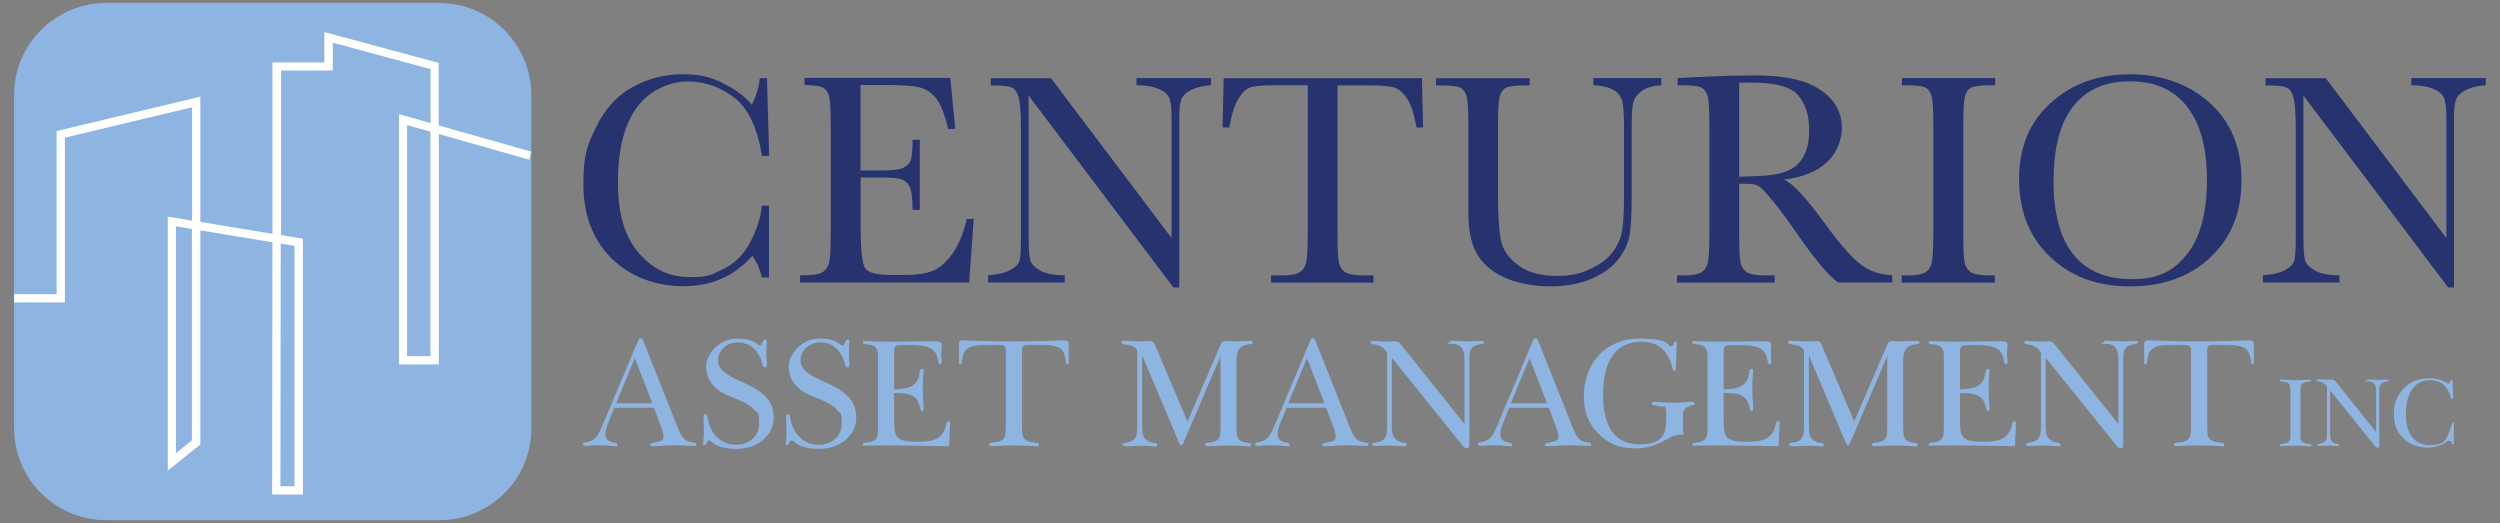
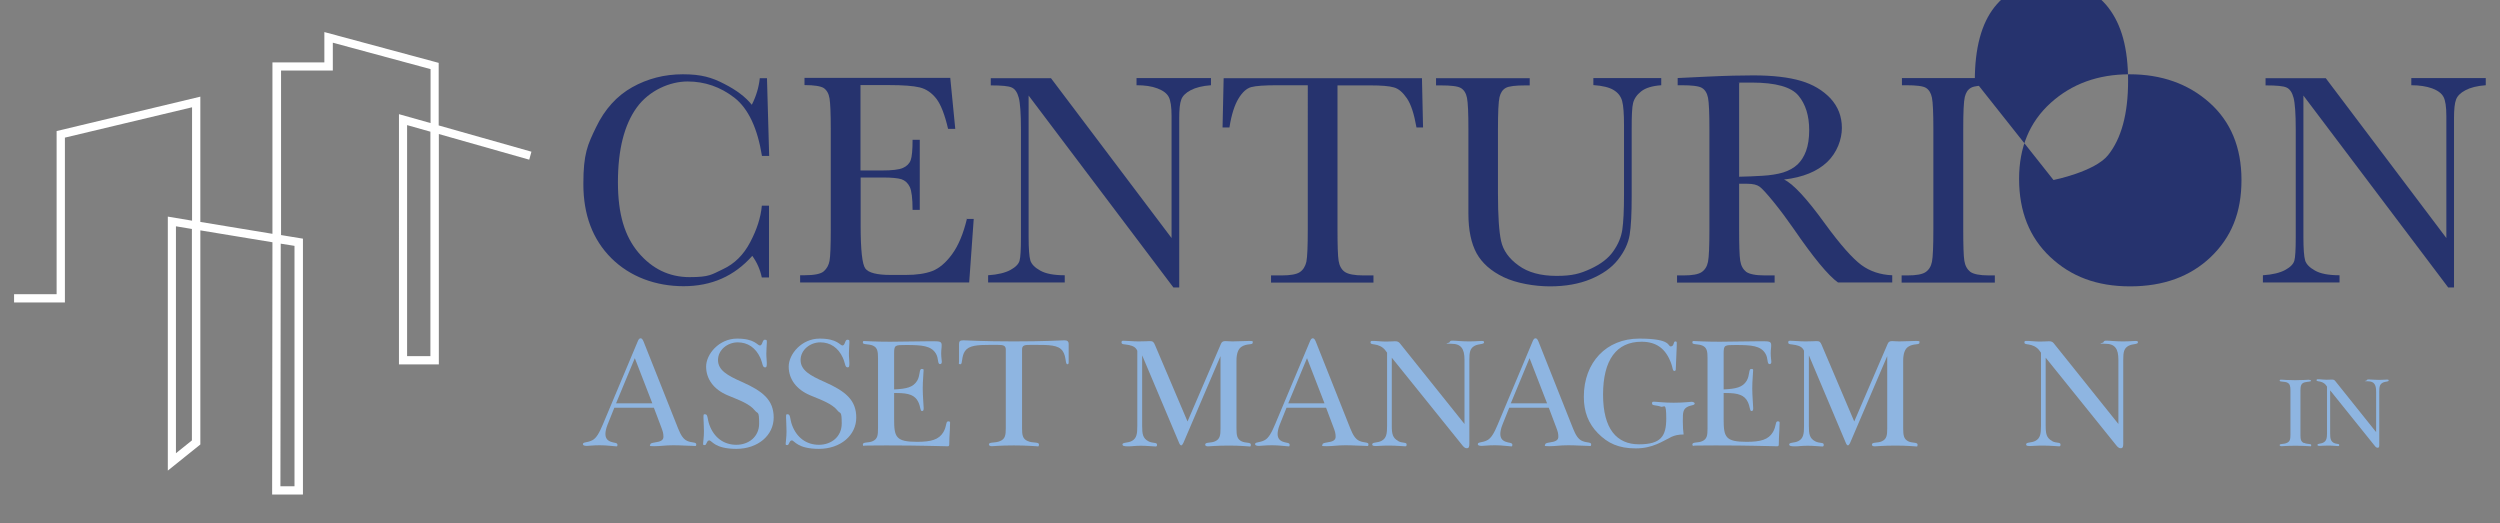
<svg xmlns="http://www.w3.org/2000/svg" version="1.1" viewBox="0 0 1598.5 334.5">
  <rect x="0" y="0" width="1598.5" height="334.5" fill="#808080" stroke="none" />
  <defs>
    <style>
      .cls-1 {
        fill: #fff;
      }

      .cls-2 {
        fill: #8eb5e1;
      }

      .cls-3 {
        fill: #26336e;
      }
    </style>
  </defs>
  <g>
    <g id="Ebene_1">
-       <path class="cls-2" d="M339.8,273.7c0,32.5-26.4,58.9-58.9,58.9H67.9c-32.5,0-58.9-26.4-58.9-58.9V60.8C9,28.2,35.4,1.9,67.9,1.9h212.9c32.5,0,58.9,26.4,58.9,58.9v212.9Z" />
      <path class="cls-1" d="M193.6,316.2h-19.6l.2-161.3-46.1-7.6v136.9l-20.8,16.7v-162.4l15.5,2.6v-72.5l-81.3,19.4v105.4H9v-5.3h27.2v-104.3l91.9-22v80.1l46.1,7.6V39.9h33.2v-19.4l73.1,19.7v40l59.3,16.8-1.4,5.1-57.8-16.4v147.3h-25.5V73l20.2,5.7v-34.5l-62.5-16.9v17.8h-33.1v105.2c-.1,0,14,2.3,14,2.3v163.5ZM179.3,310.9h9v-153.7l-8.8-1.4-.2,155.1ZM112.5,144.7v145.1l10.2-8.2v-135.2l-10.2-1.7ZM260.3,227.7h14.9V84.2l-14.9-4.2v147.7Z" />
      <g>
        <path class="cls-3" d="M487.1,131.5h4.6v45.9h-4.6c-1.1-5.2-3.2-9.8-6.1-13.8-11.5,13-26.1,19.4-43.9,19.4s-34.2-6-46.2-17.9c-12-12-17.9-27.8-17.9-47.4s2.7-25.1,8.2-36.5c5.5-11.4,13.2-19.9,23-25.4,9.8-5.5,20.6-8.3,32.4-8.3s18.5,2,26.4,6.1c7.9,4,13.8,8.5,17.7,13.4,2.8-5.5,4.5-11.2,5.1-17h4.6l1.4,49.7h-4.6c-2.9-17.9-8.8-30.3-17.6-37.2-8.9-6.9-18.9-10.4-30-10.4s-24.5,5.6-32.5,16.7c-8,11.1-12,27-12,47.7s4.4,34.6,13.1,45c8.8,10.4,19.7,15.7,32.7,15.7s14.1-1.7,21.4-5.1c7.3-3.4,13.1-9.1,17.3-17.1,4.3-8.1,6.8-15.8,7.5-23.3Z" />
        <path class="cls-3" d="M618,140h4.6l-2.9,40.6h-108.1v-4.6h2.7c6.5,0,10.7-.9,12.5-2.6,1.9-1.7,3.1-3.9,3.6-6.6.5-2.7.8-9.4.8-20.3v-64c0-9.9-.3-16.5-.8-19.6-.5-3.1-1.8-5.3-3.7-6.6-1.9-1.2-6-1.9-12.3-1.9v-4.6h93.2l3.2,32.6h-4.6c-2.1-9.1-4.6-15.5-7.5-19.3-3-3.8-6.5-6.2-10.6-7.2-4.1-1-10.7-1.5-19.8-1.5h-18.1v54.6h13.8c6.3,0,10.8-.5,13.3-1.6,2.5-1.1,4.2-2.8,5-5,.8-2.2,1.2-6.6,1.2-13h4.6v44.8h-4.6c0-7.3-.6-12.2-1.8-14.7-1.2-2.5-3-4.1-5.3-4.9-2.3-.7-6.3-1.1-11.8-1.1h-14.3v30.9c0,15.5,1,24.6,3,27.3,2,2.7,7.4,4.1,16.1,4.1h9.7c6.9,0,12.5-.8,17-2.5,4.4-1.7,8.7-5.3,12.7-10.8,4-5.5,7.2-13.1,9.5-22.8Z" />
        <path class="cls-3" d="M750.2,183.7l-92.5-122.6v90.6c0,7.5.4,12.4,1.1,14.8.7,2.4,2.9,4.6,6.3,6.5,3.5,2,8.7,3,15.7,3v4.6h-49v-4.6c6.2-.4,11-1.6,14.3-3.4,3.3-1.8,5.2-3.8,5.8-5.9.6-2.1.9-7.1.9-15v-69.1c0-10-.5-16.7-1.4-20.1-.9-3.4-2.4-5.6-4.4-6.5-2-1-6.5-1.4-13.5-1.4v-4.6h38.5l77.1,102.2v-78.1c0-5.8-.6-9.8-1.8-12.1-1.2-2.3-3.6-4.1-7.3-5.5s-8.1-2-13.3-2v-4.6h47.6v4.6c-5.5.4-9.8,1.5-13,3.2-3.2,1.7-5.2,3.7-6,6-.9,2.3-1.3,6.3-1.3,11.9v108.2h-3.8Z" />
        <path class="cls-3" d="M786.3,81.5h-4.6l.7-31.5h126.8l.7,31.5h-4.2c-1.5-8.6-3.5-14.8-6.1-18.6s-5.3-6.2-8.3-7c-3-.9-8-1.3-15.1-1.3h-21v92c0,10.2.2,16.9.7,20.1.5,3.2,1.8,5.6,3.9,7.1,2.1,1.5,6.2,2.3,12,2.3h6.4v4.6h-65.5v-4.6h6.8c5.6,0,9.5-.7,11.6-2.1s3.5-3.6,4.2-6.6c.6-3,.9-9.9.9-20.8V54.5h-19.3c-8.4,0-14,.4-16.9,1.2-2.9.8-5.6,3.2-8.1,7.3-2.5,4.1-4.5,10.2-5.8,18.5Z" />
        <path class="cls-3" d="M1018.8,49.9h43.4v4.6c-5.7.4-10,1.7-12.8,3.9-2.8,2.2-4.5,4.7-5.2,7.5s-.9,8.1-.9,16.1v43.4c0,11.1-.4,19.4-1.3,24.8-.9,5.4-3.4,10.7-7.5,15.9-4.1,5.2-10,9.3-17.5,12.4-7.5,3.1-16.2,4.6-26,4.6s-21.5-2-29.6-5.9c-8.1-3.9-13.8-9-17.3-15.3-3.4-6.3-5.2-14.7-5.2-25.2v-54c0-10.4-.3-17.1-.9-20.1-.6-3-1.9-5.1-3.9-6.3-2-1.2-6.3-1.7-12.9-1.7h-3v-4.6h59.9v4.6h-2.6c-6.5,0-10.7.5-12.7,1.6-2,1.1-3.3,3-4,5.9-.7,2.9-1,9.8-1,20.6v41.1c0,14.3.7,24.4,2,30.3,1.3,6,5,11.2,11.1,15.6,6.1,4.5,14.2,6.7,24.4,6.7s15.2-1.5,21.7-4.5c6.5-3,11.4-6.7,14.5-11.2,3.2-4.5,5.1-9.1,5.8-13.8s1.1-12.2,1.1-22.3v-44.5c0-7.4-.4-12.5-1.2-15.5-.8-3-2.6-5.3-5.4-7-2.7-1.7-7.1-2.8-13-3.2v-4.6Z" />
        <path class="cls-3" d="M1210.1,180.6h-34.9c-6.2-4.4-15.7-15.9-28.4-34.4-4.1-5.9-8.3-11.6-12.7-17-4.4-5.4-7.4-8.7-9.1-9.9-1.7-1.2-4.2-1.8-7.8-1.8h-5.2v29c0,10.3.2,17,.7,20.2.5,3.2,1.8,5.5,3.8,7.1,2.1,1.5,6.1,2.3,12,2.3h6.2v4.6h-62.4v-4.6h4.2c5.6,0,9.4-.7,11.5-2.1s3.5-3.6,4.1-6.6c.6-3,.9-9.9.9-20.8v-64c0-10.4-.3-17.1-.9-20.1s-1.9-5.1-3.9-6.3c-2-1.2-6.4-1.7-13.2-1.7h-2.3v-4.6l18.7-.9c12.5-.6,22.4-.8,29.7-.8,12.5,0,22.6,1.2,30.4,3.5,7.8,2.3,14.1,6.1,19,11.3,4.8,5.3,7.2,11.5,7.2,18.8s-3.1,15.8-9.4,21.8c-6.3,6-15.5,9.8-27.6,11.2,5.6,2.5,14.5,12,26.4,28.5,9.7,13.3,17.4,21.9,23,26.1,5.6,4.1,12.2,6.3,19.8,6.6v4.6ZM1112,113c4.8-.1,9.7-.3,14.8-.6,5.1-.3,9.6-1,13.3-2.1,3.8-1.2,6.8-2.9,9.2-5.1,2.3-2.2,4.2-5.1,5.5-8.7,1.3-3.6,2-8,2-13.3,0-9.2-2.3-16.6-6.9-22.1-4.6-5.5-14.5-8.3-29.8-8.3s-5.1.1-8.1.4v59.9Z" />
        <path class="cls-3" d="M1216.1,54.5v-4.6h59.6v4.6h-2.8c-6.4,0-10.6.5-12.6,1.6-2,1.1-3.3,3-4,5.9-.7,2.9-1,9.7-1,20.6v64c0,10.3.2,17,.7,20.1.5,3.2,1.8,5.5,3.8,7.1,2.1,1.5,6.1,2.3,11.9,2.3h3.8v4.6h-59.6v-4.6h3.8c5.6,0,9.4-.7,11.5-2.1,2.1-1.4,3.5-3.6,4.1-6.6.6-3,.9-9.9.9-20.8v-64c0-10.4-.3-17.1-.9-20.1-.6-3-1.9-5.1-3.8-6.3s-6.3-1.7-12.8-1.7h-2.8Z" />
-         <path class="cls-3" d="M1291,114.4c0-20.2,6.7-36.4,20.2-48.6,13.5-12.2,30.3-18.3,50.5-18.3s37.4,6,51,18.1,20.5,28.6,20.5,49.5-6.5,36.6-19.6,49.2c-13.1,12.5-30.3,18.8-51.6,18.8s-37.8-6.3-51.1-18.8c-13.3-12.5-19.9-29.2-19.9-49.9ZM1313,115.1c0,21.1,4.2,37,12.6,47.5,8.4,10.6,21,15.9,37.8,15.9s26.4-5.3,34.9-15.9c8.5-10.6,12.8-26.4,12.8-47.4s-4.2-36-12.6-46.9c-8.4-10.9-20.6-16.3-36.6-16.3s-27.8,5.3-36.2,15.9c-8.4,10.6-12.6,26.3-12.6,47.1Z" />
+         <path class="cls-3" d="M1291,114.4c0-20.2,6.7-36.4,20.2-48.6,13.5-12.2,30.3-18.3,50.5-18.3s37.4,6,51,18.1,20.5,28.6,20.5,49.5-6.5,36.6-19.6,49.2c-13.1,12.5-30.3,18.8-51.6,18.8s-37.8-6.3-51.1-18.8c-13.3-12.5-19.9-29.2-19.9-49.9ZM1313,115.1s26.4-5.3,34.9-15.9c8.5-10.6,12.8-26.4,12.8-47.4s-4.2-36-12.6-46.9c-8.4-10.9-20.6-16.3-36.6-16.3s-27.8,5.3-36.2,15.9c-8.4,10.6-12.6,26.3-12.6,47.1Z" />
        <path class="cls-3" d="M1565.3,183.7l-92.5-122.6v90.6c0,7.5.4,12.4,1.1,14.8.7,2.4,2.9,4.6,6.3,6.5,3.5,2,8.7,3,15.7,3v4.6h-49v-4.6c6.2-.4,11-1.6,14.3-3.4,3.3-1.8,5.2-3.8,5.8-5.9.6-2.1.9-7.1.9-15v-69.1c0-10-.5-16.7-1.4-20.1-.9-3.4-2.4-5.6-4.4-6.5-2-1-6.5-1.4-13.5-1.4v-4.6h38.5l77.1,102.2v-78.1c0-5.8-.6-9.8-1.8-12.1-1.2-2.3-3.6-4.1-7.3-5.5-3.7-1.3-8.1-2-13.3-2v-4.6h47.6v4.6c-5.5.4-9.8,1.5-13,3.2-3.2,1.7-5.2,3.7-6,6-.9,2.3-1.3,6.3-1.3,11.9v108.2h-3.8Z" />
      </g>
      <g>
        <path class="cls-2" d="M388.4,271.7c-.9,2.3-1.3,4.3-1.3,5.7,0,2.5,1,4.1,3.3,5,2.2.9,4.4.5,4.4,2s-.6.9-1.9.9-4.5-.6-9.3-.6-6.7.4-8.4.4-2.5-.4-2.5-1.1c0-1.5,2.7-.8,6-2.5,2.6-1.3,4.5-4.7,6.8-10.2l22.3-53.1c.5-1.2,1-1.9,1.8-1.9s1.3.7,1.9,2.1l22.1,55.6c1.7,4.2,3.3,6.9,6,8,2.8,1.2,5.6.6,5.6,2.1s-.7,1-2,1c-3,0-7.3-.4-12.7-.4s-8,.6-12.1.6-2.6-.4-2.6-1.1,1-1,2.9-1.3c3.8-.5,5.5-1.5,5.5-3.6s-.3-3.3-1.5-6.4l-4.6-12.2h-25.3l-4.4,11ZM417.1,257.9l-11.2-28.9-12,28.9h23.2Z" />
        <path class="cls-2" d="M450.9,264.9c1.8,0,1.3,2.9,2.7,6.8,3,8.2,9.3,12.7,17.2,12.7s14.6-5.1,14.6-13.6-.9-6-2.6-8.2c-3.6-4.5-9.8-6.6-17.7-9.9-8.7-3.7-13.6-10.3-13.6-18.3s8.3-17.9,19.8-17.9,12.9,4.4,14.6,4.4,1.5-3.7,3.1-3.7,1.3.7,1.3,2.2-.3,3.5-.3,6.6.3,4.1.3,6.1-.1,2.8-1.1,2.8c-1.8,0-1.4-2.4-3.1-6.2-2.9-6.3-7.9-9.8-14.4-9.8s-12.6,4.8-12.6,11.3,6,9.9,15.3,14c13.3,5.9,20.3,11.5,20.3,22.8s-10,20-23.9,20-15.6-5.4-17.3-5.4-1.6,3-2.9,3-1-.4-1-1.4.5-3.4.5-7.5-.3-6.6-.3-8.8.1-2,1.1-2Z" />
        <path class="cls-2" d="M503.7,264.9c1.8,0,1.3,2.9,2.7,6.8,3,8.2,9.3,12.7,17.2,12.7s14.6-5.1,14.6-13.6-.9-6-2.6-8.2c-3.6-4.5-9.8-6.6-17.7-9.9-8.7-3.7-13.6-10.3-13.6-18.3s8.3-17.9,19.8-17.9,12.9,4.4,14.6,4.4,1.5-3.7,3.1-3.7,1.3.7,1.3,2.2-.3,3.5-.3,6.6.3,4.1.3,6.1-.1,2.8-1.1,2.8c-1.8,0-1.4-2.4-3.1-6.2-2.9-6.3-7.9-9.8-14.4-9.8s-12.6,4.8-12.6,11.3,6,9.9,15.3,14c13.3,5.9,20.3,11.5,20.3,22.8s-10,20-23.9,20-15.6-5.4-17.3-5.4-1.6,3-2.9,3-1-.4-1-1.4.5-3.4.5-7.5-.3-6.6-.3-8.8.1-2,1.1-2Z" />
        <path class="cls-2" d="M586.4,282.5c8.8,0,13.9-1.3,16.8-6.2,2.3-3.9,1.4-6.9,3.1-6.9s1.1.9,1.1,3c0,3.2-.4,6.6-.4,10.1s0,2.8-3.3,2.8-14.2-.5-37.1-.5-12.3.5-13.1.5c-1.2,0-1.8-.4-1.8-1.1,0-1.8,3.7-.8,6.5-2.2,2.9-1.4,3.2-3.7,3.2-8.1v-45c0-4.3-.4-6.6-3.2-7.9-2.6-1.2-6.5-.5-6.5-1.9s.6-1,1.8-1,6.3.4,15.7.4,15.3-.3,24.7-.3h2.2c4.4,0,6,0,6,2.4s-.3,2.6-.3,5.4.4,4.2.4,5.2-.3,1.6-1.1,1.6c-1.9,0-.7-3.6-2.8-6.9-3-4.8-8.9-5.3-18.3-5.3h-.8c-6.9,0-7.5,0-7.5,5.4v23c7.9-.4,12.1-1.3,14.7-5.5,2.1-3.5,1.2-7.6,2.9-7.6s1.2.6,1.2,1.7c0,2-.5,5.6-.5,10.7s.6,11,.6,12.7-.5,1.8-1.1,1.8c-1.2,0-.8-2.5-2.3-5.7-2.1-4.5-6.3-5.8-13.7-5.8h-1.8v16.6c0,11.5,1,14.6,14.7,14.6Z" />
        <path class="cls-2" d="M657.1,282c3.3,1.5,7.2.4,7.2,2.2s-.7,1.1-2,1.1-5.4-.5-14-.5-13.3.5-14.1.5c-1.3,0-1.9-.5-1.9-1.1,0-1.8,3.9-.7,7.2-2.2,3.1-1.3,3.6-3.6,3.6-8.1v-50.3c0-2.8-1.6-3.1-5.7-3.1h-4c-8.7,0-13.9.4-16.4,4-2.4,3.5-1.4,8.4-2.9,8.4s-.9-.6-.9-1.7v-11.3c0-1.8.7-2.3,2.9-2.3s12.4.7,32.2.7,30.5-.7,32.2-.7,2.8.5,2.8,2.3v11.3c0,1.1,0,1.7-.8,1.7-1.5,0-.6-4.9-3-8.4-2.7-4-8.6-4-18.6-4h-1.7c-4.2,0-5.7.2-5.7,3.1v50.3c0,4.5.5,6.8,3.6,8.1Z" />
        <path class="cls-2" d="M727.2,224.3c-1-2.3-2.7-3.1-5.4-3.7-2.9-.6-4.7-.2-4.7-1.6s.8-1.1,2.1-1.1c2.2,0,5.2.4,8.9.4s6.5-.2,7.1-.2c2,0,2.5.6,3.3,2.5l20.8,48.9,21.4-49.7c.5-1.2,1.3-1.7,2.8-1.7s2.5.2,4.5.2c4.2,0,7.7-.3,10.6-.3s2.4.2,2.4,1.1c0,1.7-3.8.3-7.3,2.7-2,1.4-3.1,4.3-3.1,8.8v43.4c0,4.3.4,6.7,3.1,8.1,2.6,1.4,6.1.5,6.1,2.2s-.6,1.1-1.7,1.1-4.9-.5-12.4-.5-12.5.5-13.3.5c-1.2,0-1.8-.4-1.8-1.1,0-1.8,3.7-.8,6.5-2.2,2.9-1.4,3.3-3.7,3.3-8.1v-46.3l-23.7,55.4c-.5,1.1-1.1,1.7-1.4,1.7s-.9-.5-1.2-1.2l-23.8-56.4v45.2c0,5.1.4,7.9,4.1,9.8,2.7,1.4,5.4.5,5.4,2.1s-.8,1.1-2.2,1.1-4.2-.4-8.1-.4-5.5.4-8.1.4-3.7-.3-3.7-1.2c0-1.5,3.5-.8,6.1-2.3,3-1.7,3.4-4.5,3.4-9.6v-47.9Z" />
        <path class="cls-2" d="M818.2,271.7c-.9,2.3-1.3,4.3-1.3,5.7,0,2.5,1,4.1,3.3,5,2.2.9,4.4.5,4.4,2s-.6.9-1.9.9-4.5-.6-9.3-.6-6.7.4-8.4.4-2.5-.4-2.5-1.1c0-1.5,2.7-.8,6-2.5,2.6-1.3,4.5-4.7,6.8-10.2l22.3-53.1c.5-1.2,1-1.9,1.8-1.9s1.3.7,1.9,2.1l22.1,55.6c1.7,4.2,3.3,6.9,6,8,2.8,1.2,5.6.6,5.6,2.1s-.7,1-2,1c-3,0-7.3-.4-12.7-.4s-8,.6-12.1.6-2.6-.4-2.6-1.1,1-1,2.9-1.3c3.8-.5,5.5-1.5,5.5-3.6s-.3-3.3-1.5-6.4l-4.6-12.2h-25.3l-4.4,11ZM846.9,257.9l-11.2-28.9-12,28.9h23.2Z" />
        <path class="cls-2" d="M894.1,282.1c2.7,1.4,5.3.5,5.3,2.1s-.7,1.1-2.1,1.1-4.1-.4-9.3-.4-5.9.3-8.2.3-2.4-.5-2.4-1.1c0-1.5,3.5-.8,6.1-2.3,3-1.7,3.4-4.5,3.4-9.6v-46.7c-1.8-2.8-3.6-4.1-6.3-4.9-2.1-.6-4.3-.3-4.3-1.6s.9-1,2.7-1,3.8.4,7.3.4,3.9-.2,5.7-.2,2.5.5,3.4,1.7l41,51.2v-41.1c0-6.9-2.1-10.2-8.4-10.2s-1.1-.5-1.1-1,.6-1,1.7-1c2.4,0,5.9.5,10.5.5s6.5-.3,8.1-.3,1.7.3,1.7.9c0,1.4-3.3.8-6,2.2-3,1.6-3.4,4.2-3.4,9v53.5c0,1.9-.2,3-1.6,3s-2.2-1-3.3-2.4l-44.7-55.5v43.5c0,5.1.5,7.9,4.2,9.8Z" />
        <path class="cls-2" d="M960.6,271.7c-.9,2.3-1.3,4.3-1.3,5.7,0,2.5,1,4.1,3.3,5,2.2.9,4.4.5,4.4,2s-.6.9-1.9.9-4.5-.6-9.3-.6-6.7.4-8.4.4-2.5-.4-2.5-1.1c0-1.5,2.7-.8,6-2.5,2.6-1.3,4.5-4.7,6.8-10.2l22.3-53.1c.5-1.2,1-1.9,1.8-1.9s1.3.7,1.9,2.1l22.1,55.6c1.7,4.2,3.3,6.9,6,8,2.8,1.2,5.6.6,5.6,2.1s-.7,1-2,1c-3,0-7.3-.4-12.7-.4s-8,.6-12.1.6-2.6-.4-2.6-1.1,1-1,2.9-1.3c3.8-.5,5.5-1.5,5.5-3.6s-.3-3.3-1.5-6.4l-4.6-12.2h-25.3l-4.4,11ZM989.2,257.9l-11.2-28.9-12,28.9h23.2Z" />
        <path class="cls-2" d="M1068.8,279.3c-5.6,2.7-11.9,7.4-22.9,7.4s-17.9-3.3-24.2-9.7c-6.1-6.2-9-13.7-9-23.3,0-22,14.4-37.2,35.4-37.2s18,5,20.2,5,1.6-3.2,2.8-3.2,1,.5,1,1.9v1.1l-.6,14.7c0,.8-.3,1.2-.9,1.2-1.2,0-1-2-2-4.7-3.4-9.5-9.4-14-19-14-16,0-24.6,11.6-24.6,33.8s8.9,31.8,23,31.8,17.4-5.3,17.4-16.5-1.4-6.8-3.5-7.6c-3.1-1.1-5.6-.5-5.6-2s.8-1.1,2.3-1.1,5,.6,11.5.6,10.7-.6,11.6-.6,1.9.6,1.9,1c0,1.5-2.5.9-5.1,2.5-2.4,1.5-2.5,3.7-2.5,8.3v1.1c0,3.1.2,5.8.5,8-3.2,0-5.8.6-7.7,1.5Z" />
        <path class="cls-2" d="M1116.8,282.5c8.8,0,13.9-1.3,16.8-6.2,2.3-3.9,1.4-6.9,3.1-6.9s1.1.9,1.1,3c0,3.2-.4,6.6-.4,10.1s0,2.8-3.3,2.8-14.2-.5-37.1-.5-12.3.5-13.1.5c-1.2,0-1.8-.4-1.8-1.1,0-1.8,3.7-.8,6.5-2.2,2.9-1.4,3.2-3.7,3.2-8.1v-45c0-4.3-.4-6.6-3.2-7.9-2.6-1.2-6.5-.5-6.5-1.9s.6-1,1.8-1,6.3.4,15.7.4,15.3-.3,24.7-.3h2.2c4.4,0,6,0,6,2.4s-.3,2.6-.3,5.4.4,4.2.4,5.2-.3,1.6-1.1,1.6c-1.9,0-.7-3.6-2.8-6.9-3-4.8-8.9-5.3-18.3-5.3h-.8c-6.9,0-7.5,0-7.5,5.4v23c7.9-.4,12.1-1.3,14.7-5.5,2.1-3.5,1.2-7.6,2.9-7.6s1.2.6,1.2,1.7c0,2-.5,5.6-.5,10.7s.6,11,.6,12.7-.5,1.8-1.1,1.8c-1.2,0-.8-2.5-2.3-5.7-2.1-4.5-6.3-5.8-13.7-5.8h-1.8v16.6c0,11.5,1,14.6,14.7,14.6Z" />
        <path class="cls-2" d="M1153.5,224.3c-1-2.3-2.7-3.1-5.4-3.7-2.9-.6-4.7-.2-4.7-1.6s.8-1.1,2.1-1.1c2.2,0,5.2.4,8.9.4s6.5-.2,7.1-.2c2,0,2.5.6,3.3,2.5l20.8,48.9,21.4-49.7c.5-1.2,1.3-1.7,2.8-1.7s2.5.2,4.5.2c4.2,0,7.7-.3,10.6-.3s2.4.2,2.4,1.1c0,1.7-3.8.3-7.3,2.7-2,1.4-3.1,4.3-3.1,8.8v43.4c0,4.3.4,6.7,3.1,8.1,2.6,1.4,6.1.5,6.1,2.2s-.6,1.1-1.7,1.1-4.9-.5-12.4-.5-12.5.5-13.3.5c-1.2,0-1.8-.4-1.8-1.1,0-1.8,3.7-.8,6.5-2.2,2.9-1.4,3.3-3.7,3.3-8.1v-46.3l-23.7,55.4c-.5,1.1-1.1,1.7-1.4,1.7s-.9-.5-1.2-1.2l-23.8-56.4v45.2c0,5.1.4,7.9,4.1,9.8,2.7,1.4,5.4.5,5.4,2.1s-.8,1.1-2.2,1.1-4.2-.4-8.1-.4-5.5.4-8.1.4-3.7-.3-3.7-1.2c0-1.5,3.5-.8,6.1-2.3,3-1.7,3.4-4.5,3.4-9.6v-47.9Z" />
-         <path class="cls-2" d="M1267.9,282.5c8.8,0,13.9-1.3,16.8-6.2,2.3-3.9,1.4-6.9,3.1-6.9s1.1.9,1.1,3c0,3.2-.4,6.6-.4,10.1s0,2.8-3.3,2.8-14.2-.5-37.1-.5-12.3.5-13.1.5c-1.2,0-1.8-.4-1.8-1.1,0-1.8,3.7-.8,6.5-2.2,2.9-1.4,3.2-3.7,3.2-8.1v-45c0-4.3-.4-6.6-3.2-7.9-2.6-1.2-6.5-.5-6.5-1.9s.6-1,1.8-1,6.3.4,15.7.4,15.3-.3,24.7-.3h2.2c4.4,0,6,0,6,2.4s-.3,2.6-.3,5.4.4,4.2.4,5.2-.3,1.6-1.1,1.6c-1.9,0-.7-3.6-2.8-6.9-3-4.8-8.9-5.3-18.3-5.3h-.8c-6.9,0-7.5,0-7.5,5.4v23c7.9-.4,12.1-1.3,14.7-5.5,2.1-3.5,1.2-7.6,2.9-7.6s1.2.6,1.2,1.7c0,2-.5,5.6-.5,10.7s.6,11,.6,12.7-.5,1.8-1.1,1.8c-1.2,0-.8-2.5-2.3-5.7-2.1-4.5-6.3-5.8-13.7-5.8h-1.8v16.6c0,11.5,1,14.6,14.7,14.6Z" />
        <path class="cls-2" d="M1312.2,282.1c2.7,1.4,5.3.5,5.3,2.1s-.7,1.1-2.1,1.1-4.1-.4-9.3-.4-5.9.3-8.2.3-2.4-.5-2.4-1.1c0-1.5,3.5-.8,6.1-2.3,3-1.7,3.4-4.5,3.4-9.6v-46.7c-1.8-2.8-3.6-4.1-6.3-4.9-2.1-.6-4.3-.3-4.3-1.6s.9-1,2.7-1,3.8.4,7.3.4,3.9-.2,5.7-.2,2.5.5,3.4,1.7l41,51.2v-41.1c0-6.9-2.1-10.2-8.4-10.2s-1.1-.5-1.1-1,.6-1,1.7-1c2.4,0,5.9.5,10.5.5s6.5-.3,8.1-.3,1.7.3,1.7.9c0,1.4-3.3.8-6,2.2-3,1.6-3.4,4.2-3.4,9v53.5c0,1.9-.2,3-1.6,3s-2.2-1-3.3-2.4l-44.7-55.5v43.5c0,5.1.5,7.9,4.2,9.8Z" />
-         <path class="cls-2" d="M1414.9,282c3.3,1.5,7.2.4,7.2,2.2s-.7,1.1-2,1.1-5.4-.5-14-.5-13.3.5-14.1.5c-1.3,0-1.9-.5-1.9-1.1,0-1.8,3.9-.7,7.2-2.2,3.1-1.3,3.6-3.6,3.6-8.1v-50.3c0-2.8-1.6-3.1-5.7-3.1h-4c-8.7,0-13.9.4-16.4,4-2.4,3.5-1.4,8.4-2.9,8.4s-.9-.6-.9-1.7v-11.3c0-1.8.7-2.3,2.9-2.3s12.4.7,32.2.7,30.5-.7,32.2-.7,2.8.5,2.8,2.3v11.3c0,1.1,0,1.7-.8,1.7-1.5,0-.6-4.9-3-8.4-2.7-4-8.6-4-18.6-4h-1.7c-4.2,0-5.7.2-5.7,3.1v50.3c0,4.5.5,6.8,3.6,8.1Z" />
        <path class="cls-2" d="M1473.3,283.2c2.1,1,4.5.3,4.5,1.4s-.4.7-1.2.7-3.6-.3-8.9-.3-8.2.3-8.8.3c-.8,0-1.3-.3-1.3-.7,0-1.1,2.5-.4,4.6-1.4,2-.9,2.3-2.3,2.3-5.1v-28.5c0-2.7-.3-4.2-2.1-5-1.6-.8-4.8-.3-4.8-1.2s1.1-.6,1.8-.6,3.4.3,8.2.3,7.9-.3,8.4-.3,1.7.2,1.7.6c0,.8-2.1.5-4.2,1.1-2.1.6-2.6,2.2-2.6,5.2v28.5c0,2.9.4,4.3,2.3,5.1Z" />
        <path class="cls-2" d="M1492.3,283.2c1.7.9,3.4.3,3.4,1.3s-.4.7-1.3.7-2.6-.3-5.9-.3-3.7.2-5.2.2-1.5-.3-1.5-.7c0-.9,2.2-.5,3.9-1.5,1.9-1.1,2.2-2.9,2.2-6.1v-29.6c-1.1-1.8-2.3-2.6-4-3.1-1.3-.4-2.7-.2-2.7-1s.6-.6,1.7-.6,2.4.3,4.6.3,2.5-.1,3.6-.1,1.6.3,2.2,1.1l26,32.5v-26c0-4.4-1.3-6.5-5.3-6.5s-.7-.3-.7-.6.4-.6,1.1-.6c1.5,0,3.7.3,6.7.3s4.1-.2,5.1-.2,1.1.2,1.1.6c0,.9-2.1.5-3.8,1.4-1.9,1-2.2,2.7-2.2,5.7v34c0,1.2-.1,1.9-1,1.9s-1.4-.6-2.1-1.5l-28.3-35.2v27.6c0,3.2.3,5,2.7,6.2Z" />
-         <path class="cls-2" d="M1568.4,284.2c-1.1,0-.4-2.4-2.1-2.4s-1.8.8-3,1.5c-3.3,1.8-7,2.9-11.2,2.9-5.9,0-11.4-2.1-15.1-5.6-4.2-3.9-6.4-9.3-6.4-15.7s1.3-9.5,3.8-13.4c4.1-6.2,10.6-9.6,18.8-9.6s11.3,3.3,12.4,3.3,1-2.4,1.8-2.4.7.4.8,1.4l.3,9.3c0,.5,0,.8,0,.8,0,.6-.3.9-.7.9-.8,0-.6-1.2-1.4-3.2-2.4-6-6.5-8.9-12.9-8.9-9.1,0-15.2,7.9-15.2,21.5s6.2,20,15.4,20,10.1-3,12.3-8.3c1.7-4.1,1.7-6,2.5-6s.5.3.5.6v12.6c0,.4-.3.7-.7.7Z" />
      </g>
    </g>
  </g>
</svg>